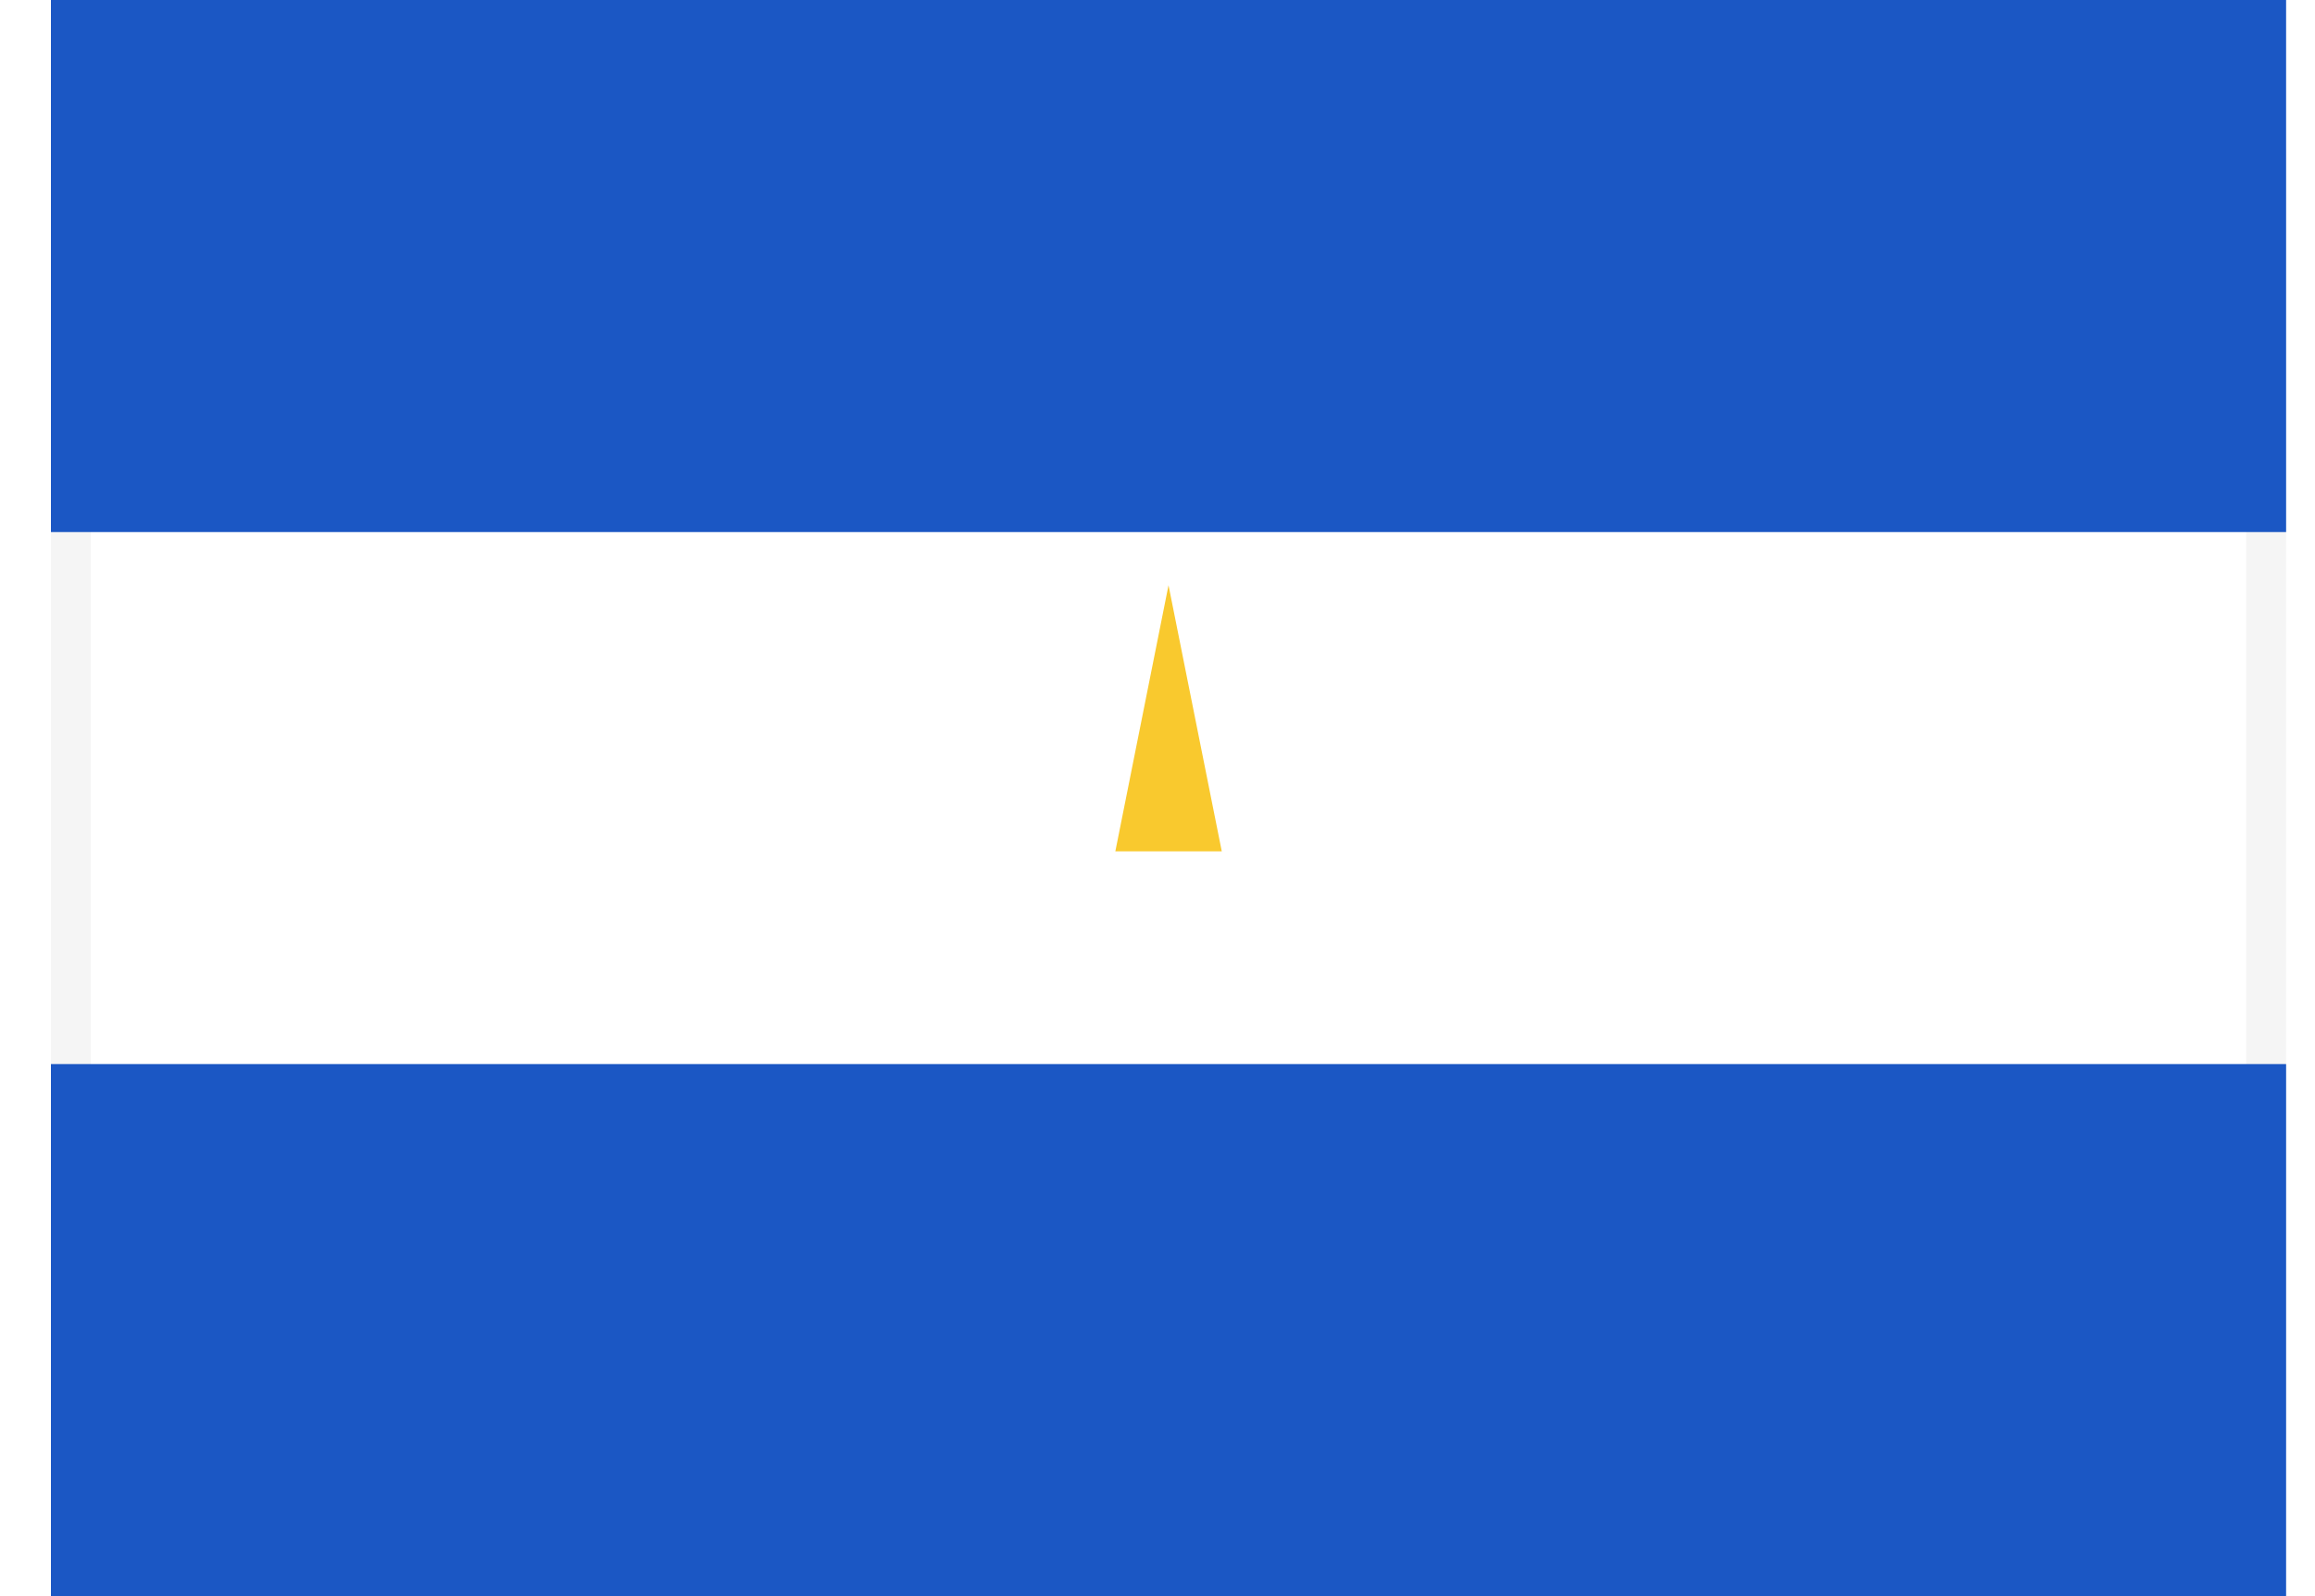
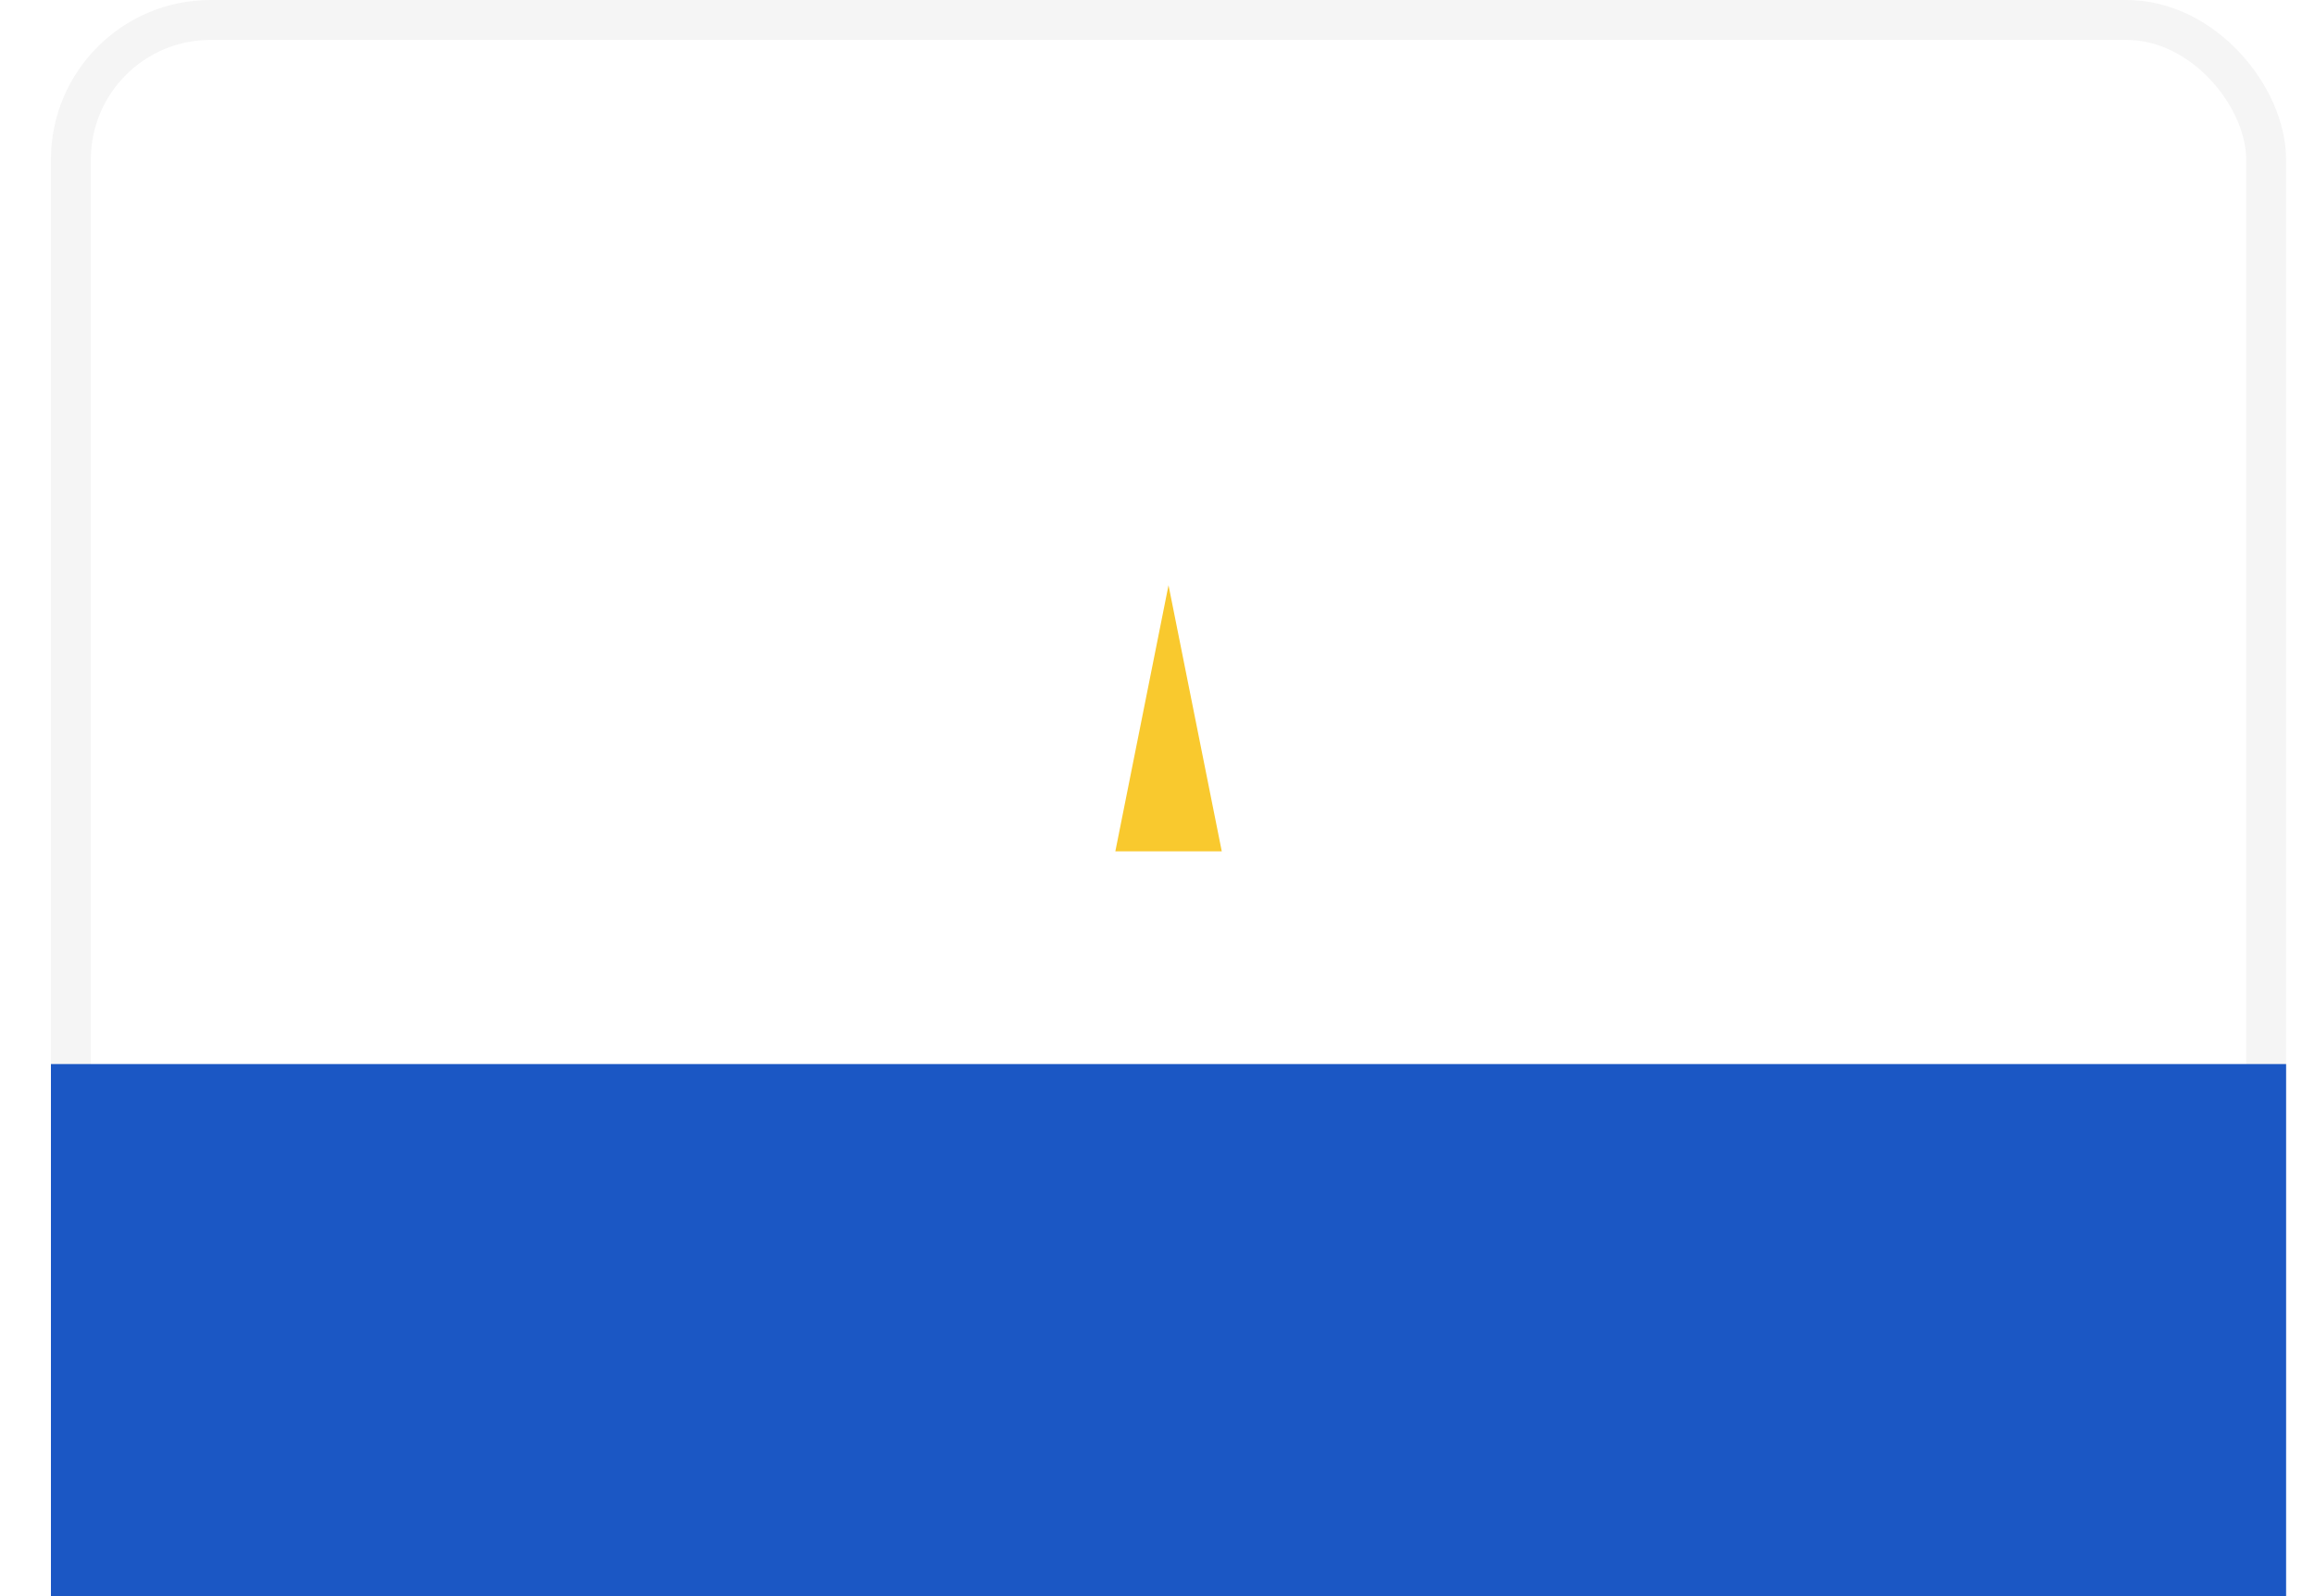
<svg xmlns="http://www.w3.org/2000/svg" width="29" height="20" viewBox="0 0 29 20" fill="none">
  <rect x="0.888" y="0.25" width="27.5" height="19.5" rx="1.75" fill="white" stroke="#F5F5F5" stroke-width="0.5" />
  <mask style="mask-type:alpha" maskUnits="userSpaceOnUse" x="0" y="0" width="29" height="20">
    <rect x="0.888" y="0.25" width="27.5" height="19.5" rx="1.75" fill="white" stroke="white" stroke-width="0.5" />
  </mask>
  <g mask="url(#mask0)">
-     <path fill-rule="evenodd" clip-rule="evenodd" d="M0.638 6.667H28.638V0H0.638V6.667Z" fill="#1B57C4" />
    <path fill-rule="evenodd" clip-rule="evenodd" d="M0.638 20H28.638V13.333H0.638V20Z" fill="#1B57C4" />
    <path fill-rule="evenodd" clip-rule="evenodd" d="M13.038 7.866C12.39 8.353 11.972 9.128 11.972 10C11.972 11.473 13.165 12.667 14.638 12.667C16.111 12.667 17.305 11.473 17.305 10C17.305 9.128 16.886 8.353 16.238 7.866L15.305 10.667H13.972L13.038 7.866Z" fill="url(#paint0_linear)" />
    <path fill-rule="evenodd" clip-rule="evenodd" d="M14.638 7.333L15.305 10.667H13.972L14.638 7.333Z" fill="#F9C92E" />
  </g>
  <defs>
    <linearGradient x1="11.972" y1="7.866" x2="11.972" y2="12.667" gradientUnits="userSpaceOnUse">
      <stop stop-color="#3C7839" />
      <stop offset="1" stop-color="#31642E" />
    </linearGradient>
  </defs>
</svg>